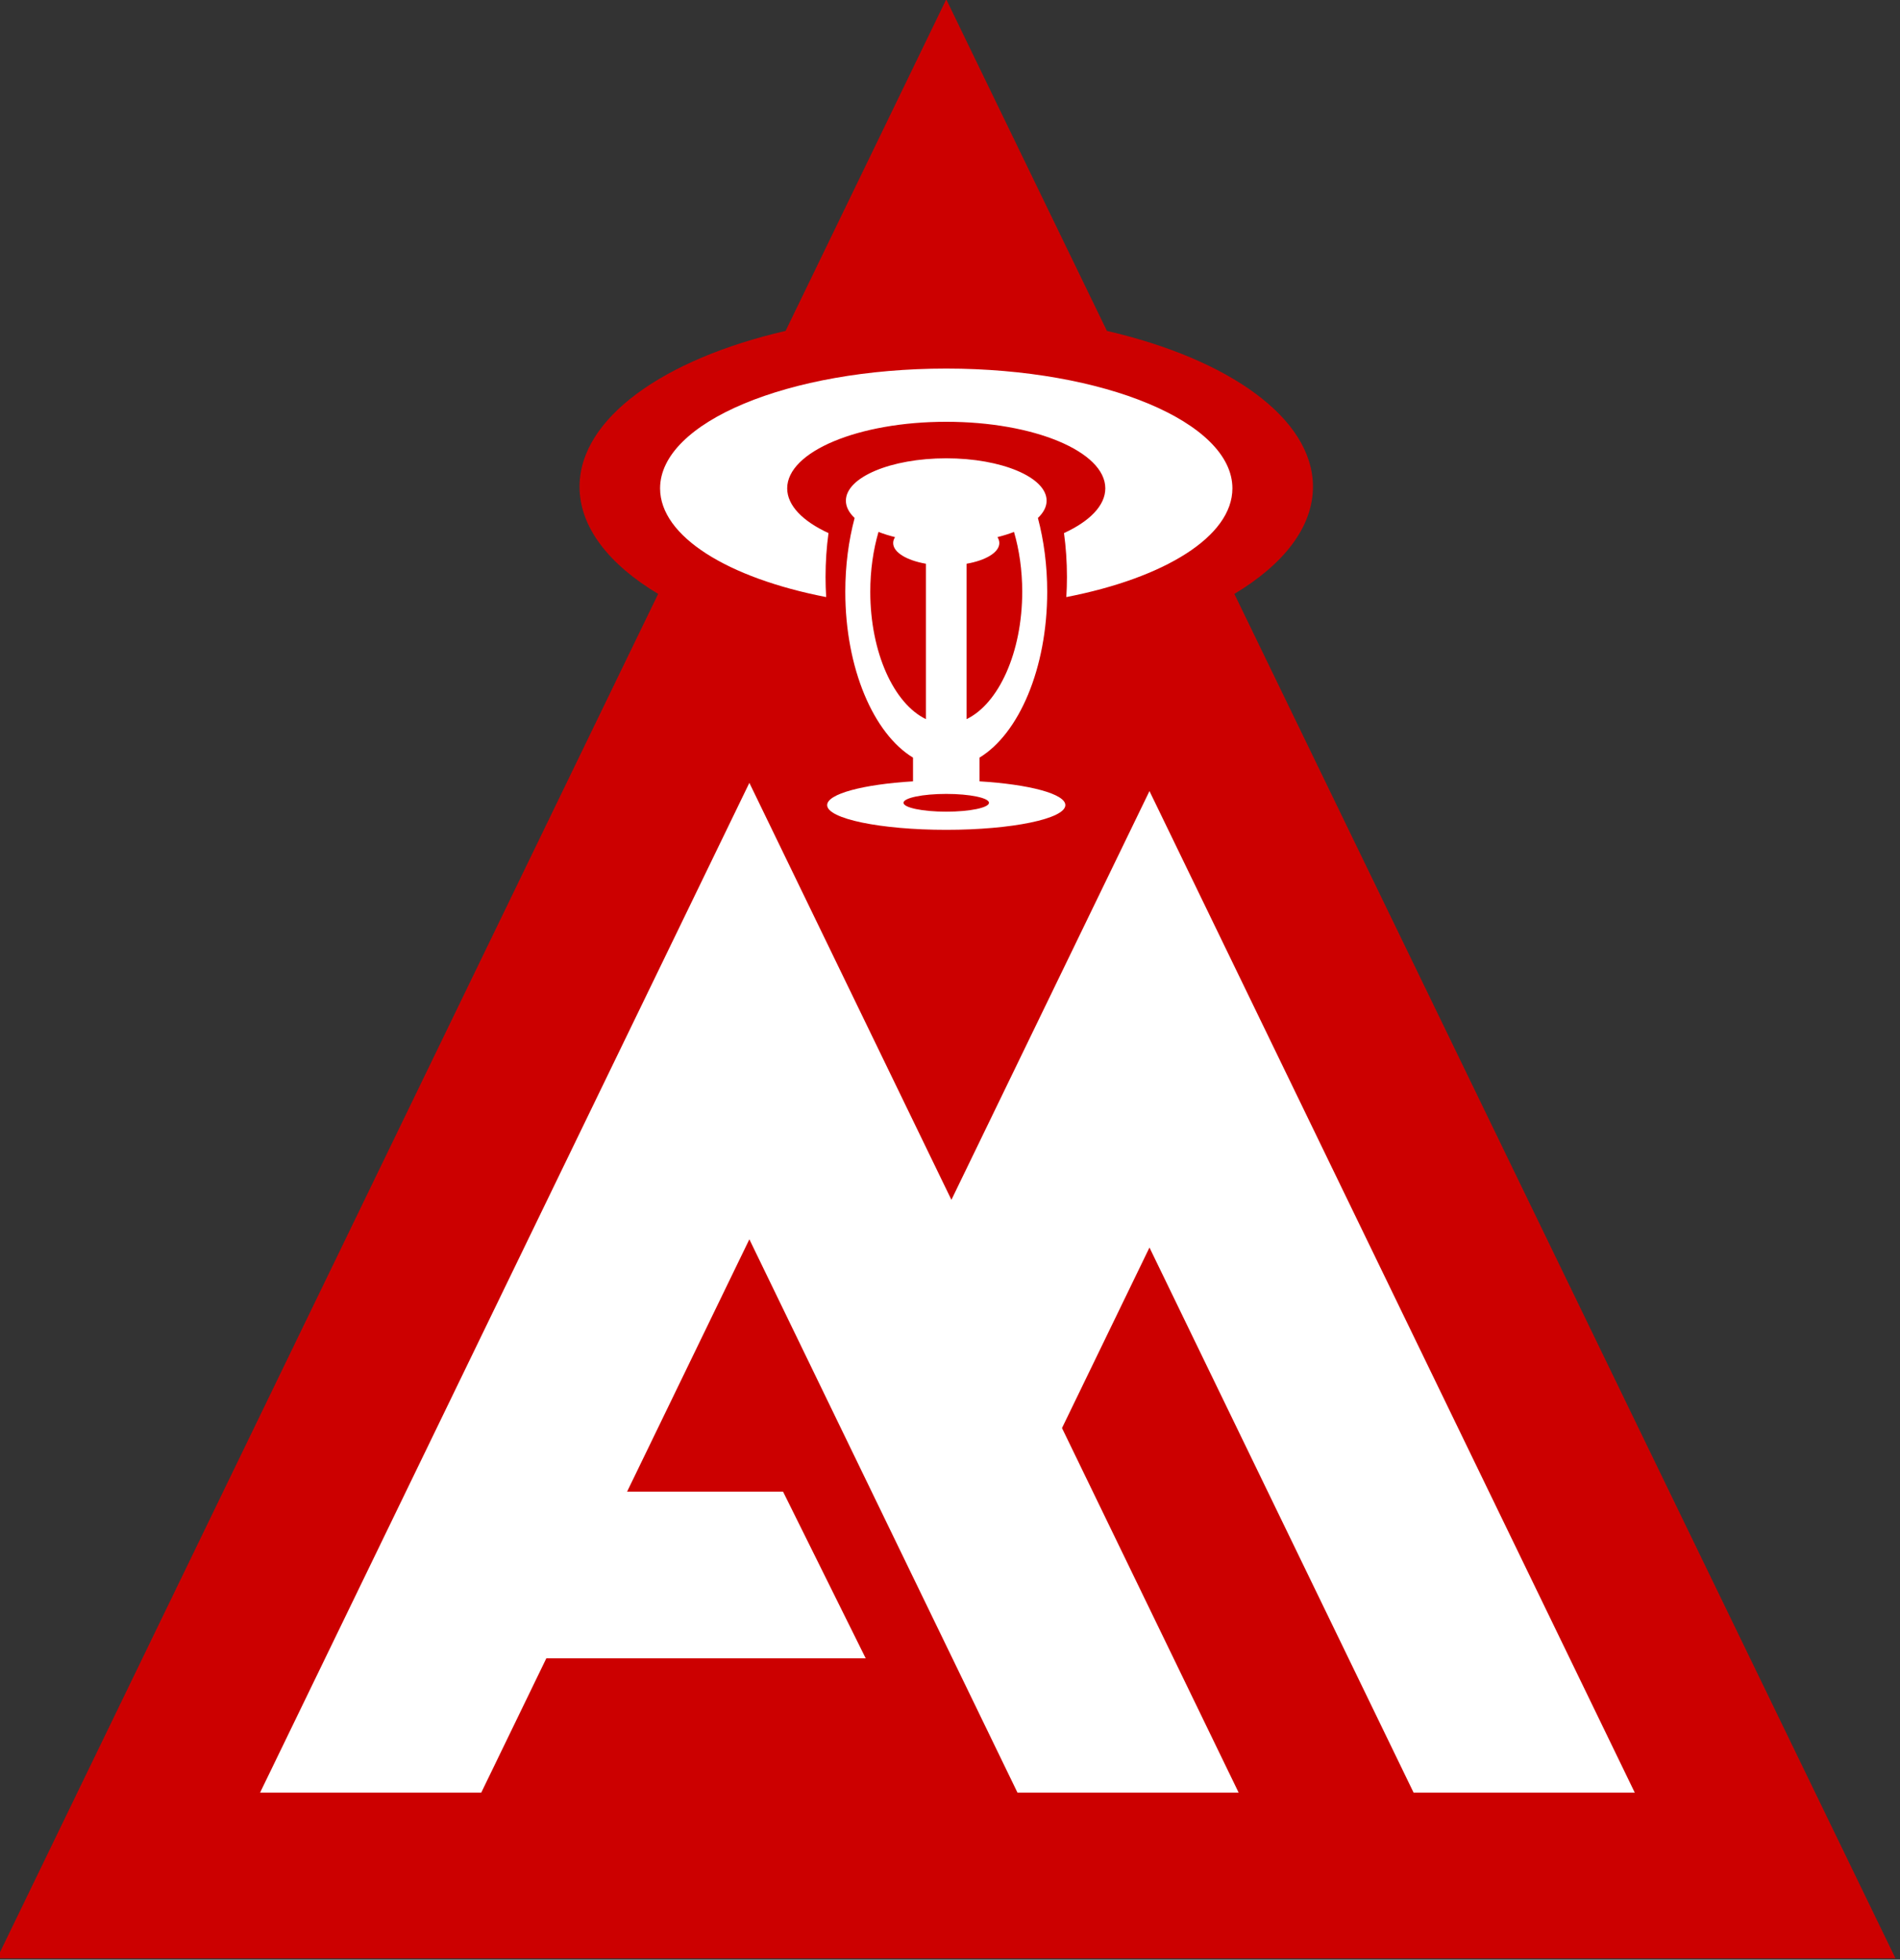
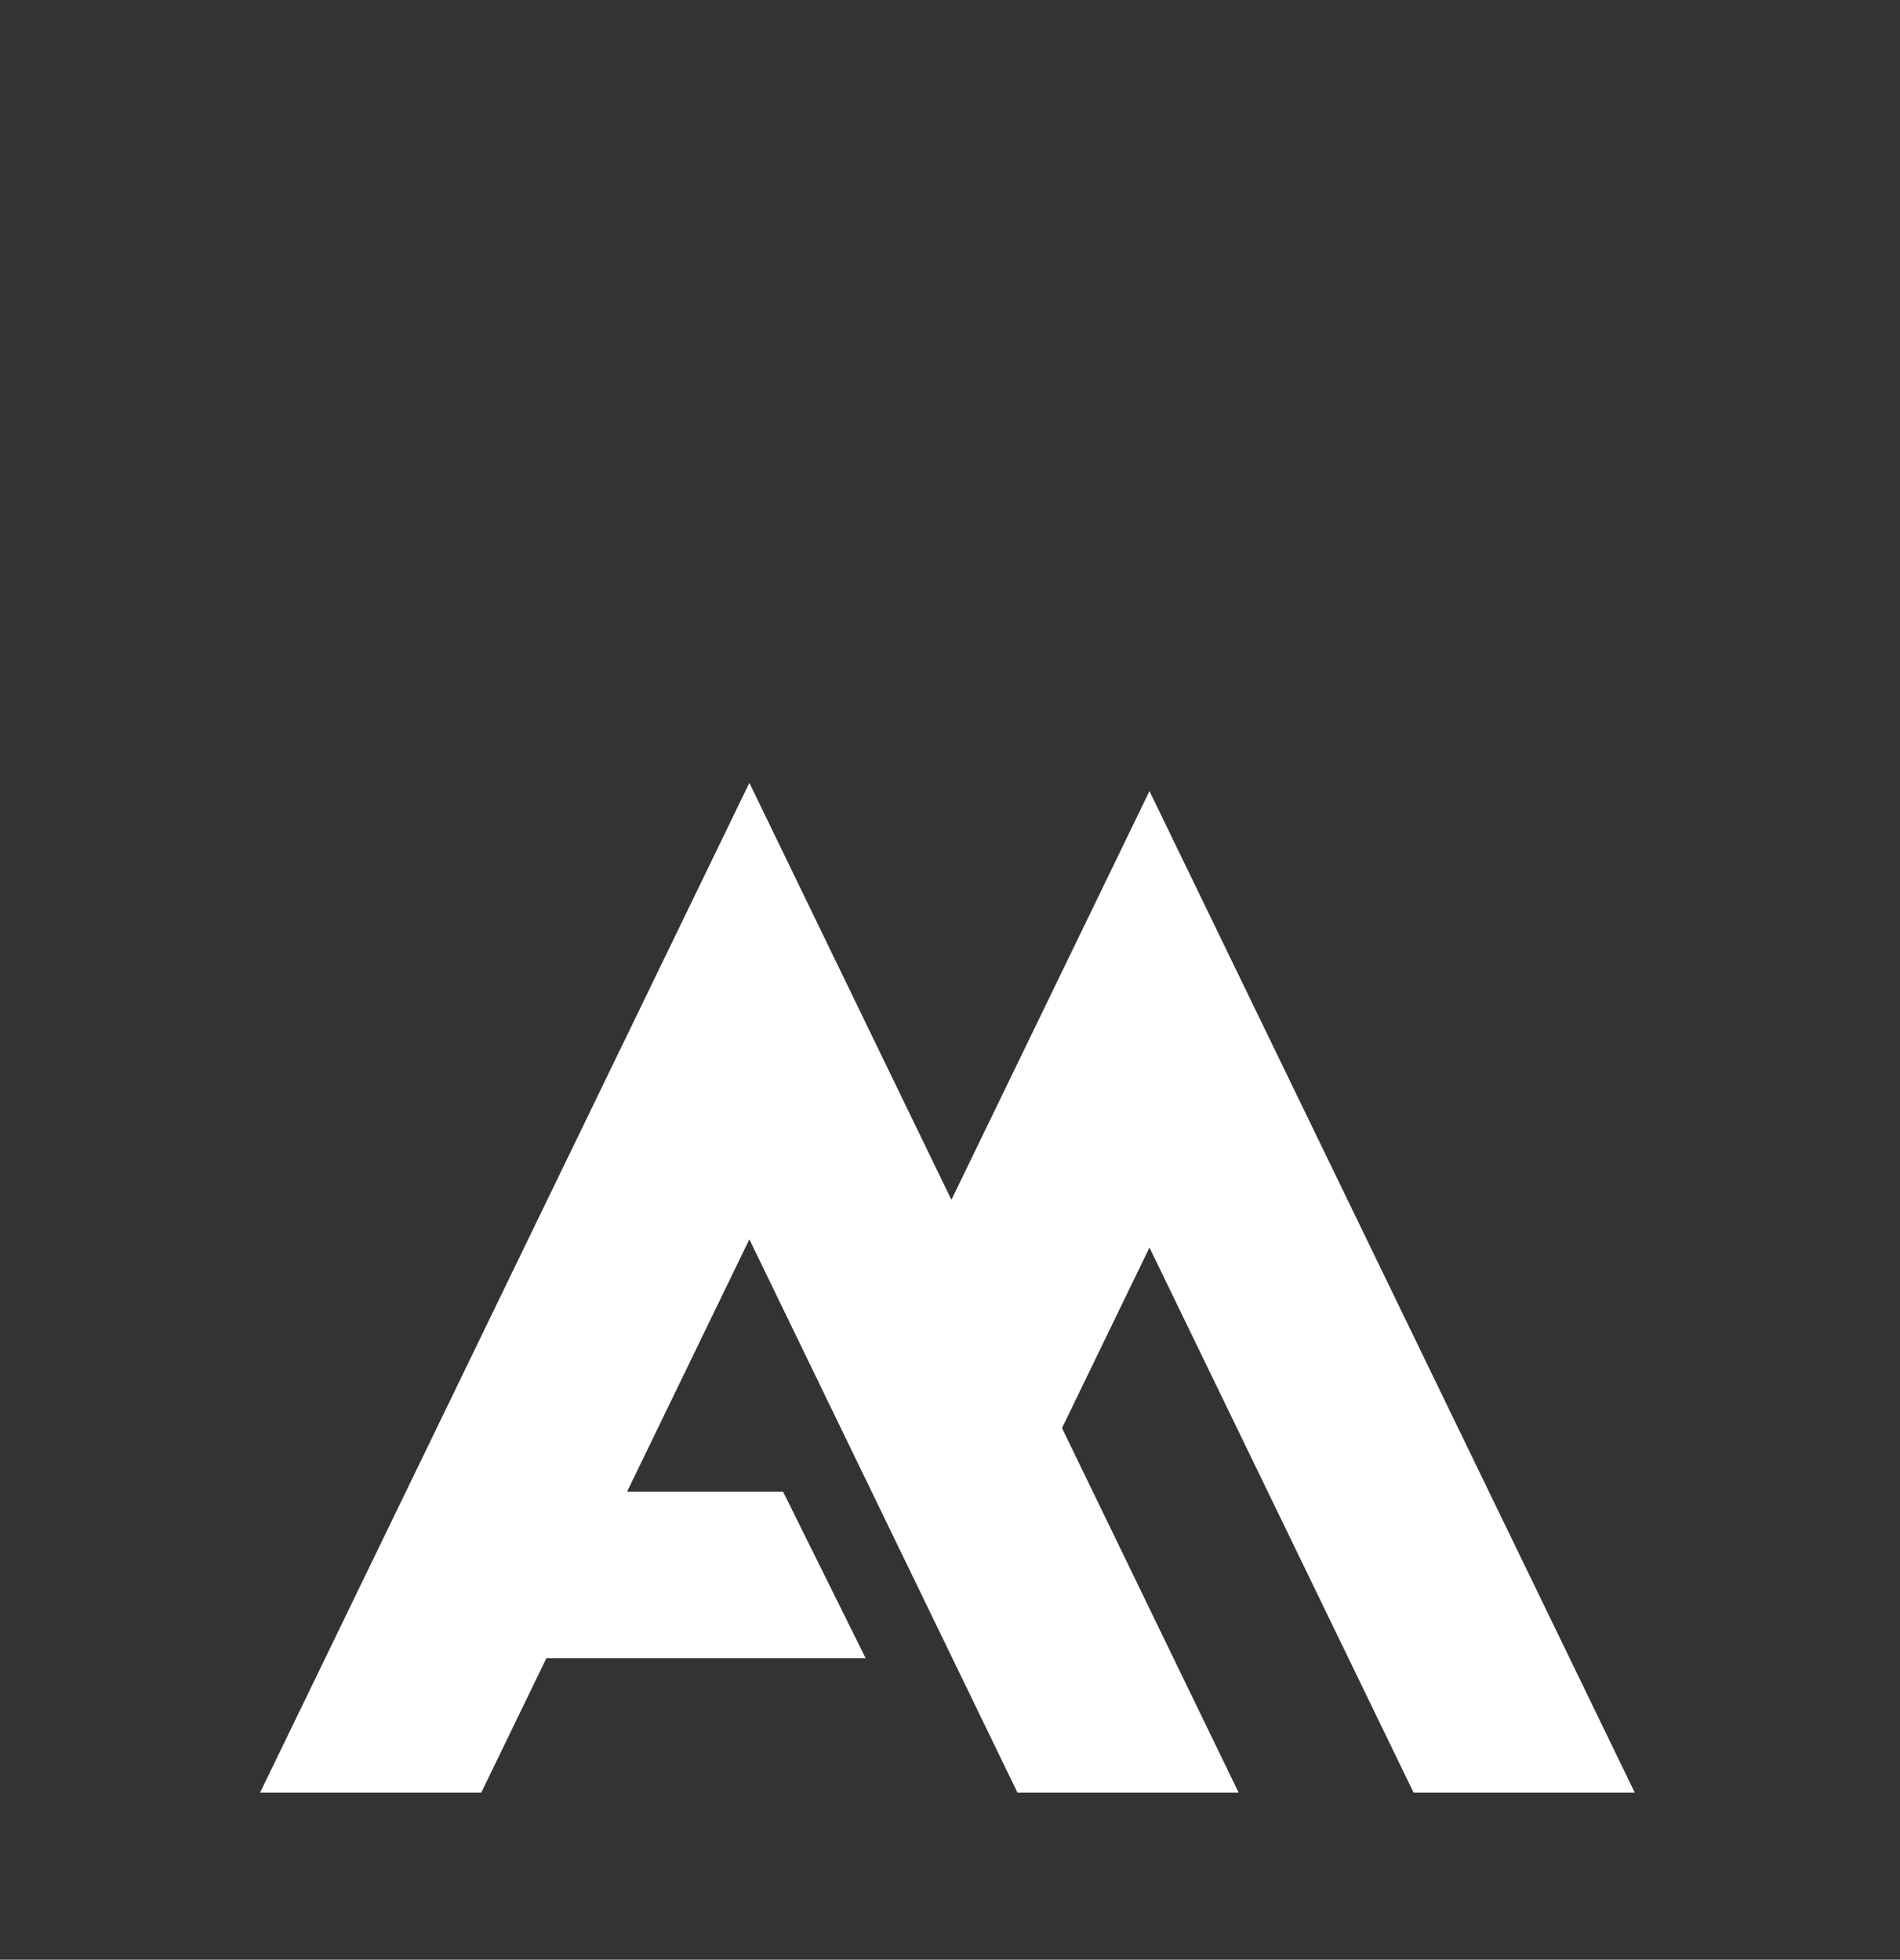
<svg xmlns="http://www.w3.org/2000/svg" width="100%" height="100%" viewBox="0 0 477 492" version="1.1" xml:space="preserve" style="fill-rule:evenodd;clip-rule:evenodd;stroke-linejoin:round;stroke-miterlimit:2;">
  <rect x="0" y="0" width="477" height="492" fill="#333333" stroke="none" />
  <g id="Logo" transform="matrix(1.606,0,0,1.606,-3842.44,-944.586)">
    <g transform="matrix(1.288,0,0,1.288,1849.35,437.555)">
-       <path d="M556.085,157.092C570.885,160.51 581.092,167.698 581.092,176.004C581.092,180.914 577.525,185.433 571.552,189.013L651.791,354.614L421.38,354.614L501.619,189.013C495.646,185.433 492.079,180.914 492.079,176.004C492.079,167.698 502.286,160.51 517.086,157.092L536.585,116.849L556.085,157.092Z" style="fill:rgb(204,0,0);" />
-     </g>
+       </g>
    <g transform="matrix(1.288,0,0,1.288,1849.35,437.555)">
      <path d="M537.212,262.553L561.25,212.942L620.149,334.499L593.305,334.499L561.25,268.343L550.634,290.253L572.073,334.499L545.229,334.499L512.69,267.345L497.849,297.974L516.78,297.974L526.811,318.203L488.047,318.203L480.151,334.499L453.307,334.499L512.69,211.944L537.212,262.553Z" style="fill:white;" />
    </g>
    <g transform="matrix(1.288,0,0,1.288,1849.35,437.555)">
-       <path d="M525.465,179.798C524.784,179.156 524.405,178.446 524.405,177.698C524.405,174.86 529.863,172.555 536.585,172.555C543.308,172.555 548.766,174.86 548.766,177.698C548.766,178.445 548.388,179.154 547.709,179.795C548.432,182.52 548.838,185.554 548.838,188.752C548.838,198.058 545.403,205.979 540.619,208.884L540.619,211.762C546.637,212.125 551.04,213.279 551.04,214.645C551.04,216.301 544.563,217.646 536.585,217.646C528.608,217.646 522.131,216.301 522.131,214.645C522.131,213.279 526.534,212.125 532.552,211.762L532.552,208.884C527.768,205.979 524.333,198.058 524.333,188.752C524.333,185.555 524.739,182.521 525.465,179.798ZM536.585,213.288C539.449,213.288 541.773,213.771 541.773,214.365C541.773,214.96 539.449,215.443 536.585,215.443C533.722,215.443 531.397,214.96 531.397,214.365C531.397,213.771 533.722,213.288 536.585,213.288ZM544.808,181.49C545.446,183.671 545.806,186.139 545.806,188.752C545.806,196.12 542.944,202.335 539.05,204.213L539.05,185.353C541.384,184.945 543.027,183.973 543.027,182.84C543.027,182.591 542.948,182.35 542.799,182.121C543.52,181.94 544.193,181.728 544.808,181.49ZM528.363,181.49C528.978,181.728 529.651,181.94 530.372,182.121C530.223,182.35 530.144,182.591 530.144,182.84C530.144,183.973 531.787,184.945 534.121,185.353L534.121,204.213C530.227,202.335 527.365,196.12 527.365,188.752C527.365,186.139 527.725,183.671 528.363,181.49ZM522.011,189.397C510.114,187.089 501.854,182.046 501.854,176.201C501.854,168.179 517.417,161.665 536.585,161.665C555.754,161.665 571.316,168.179 571.316,176.201C571.316,182.046 563.057,187.089 551.159,189.397C551.209,188.593 551.234,187.776 551.234,186.95C551.234,185.123 551.11,183.342 550.876,181.631C553.991,180.196 555.89,178.291 555.89,176.201C555.89,171.742 547.24,168.122 536.585,168.122C525.931,168.122 517.281,171.742 517.281,176.201C517.281,178.291 519.18,180.196 522.294,181.631C522.06,183.342 521.937,185.123 521.937,186.95C521.937,187.776 521.962,188.593 522.011,189.397Z" style="fill:white;" />
-     </g>
+       </g>
  </g>
</svg>